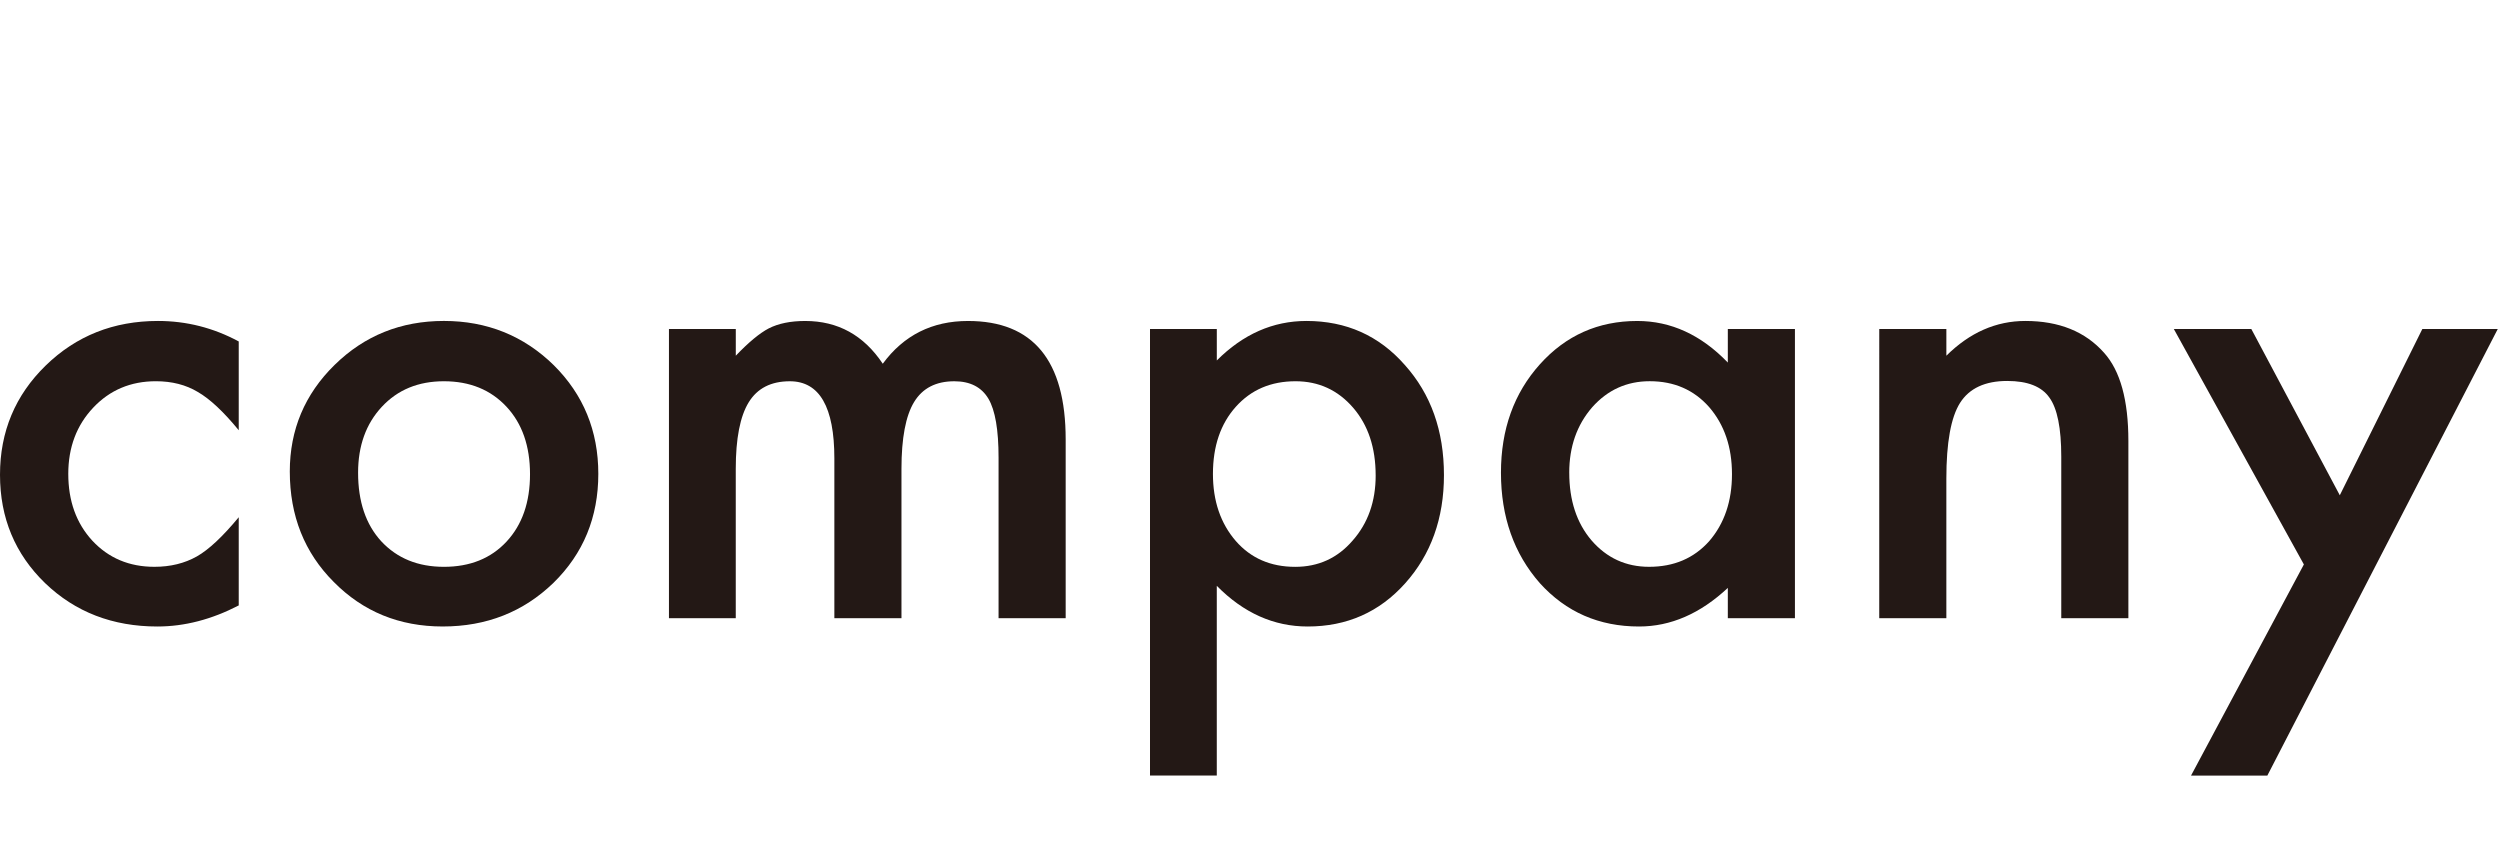
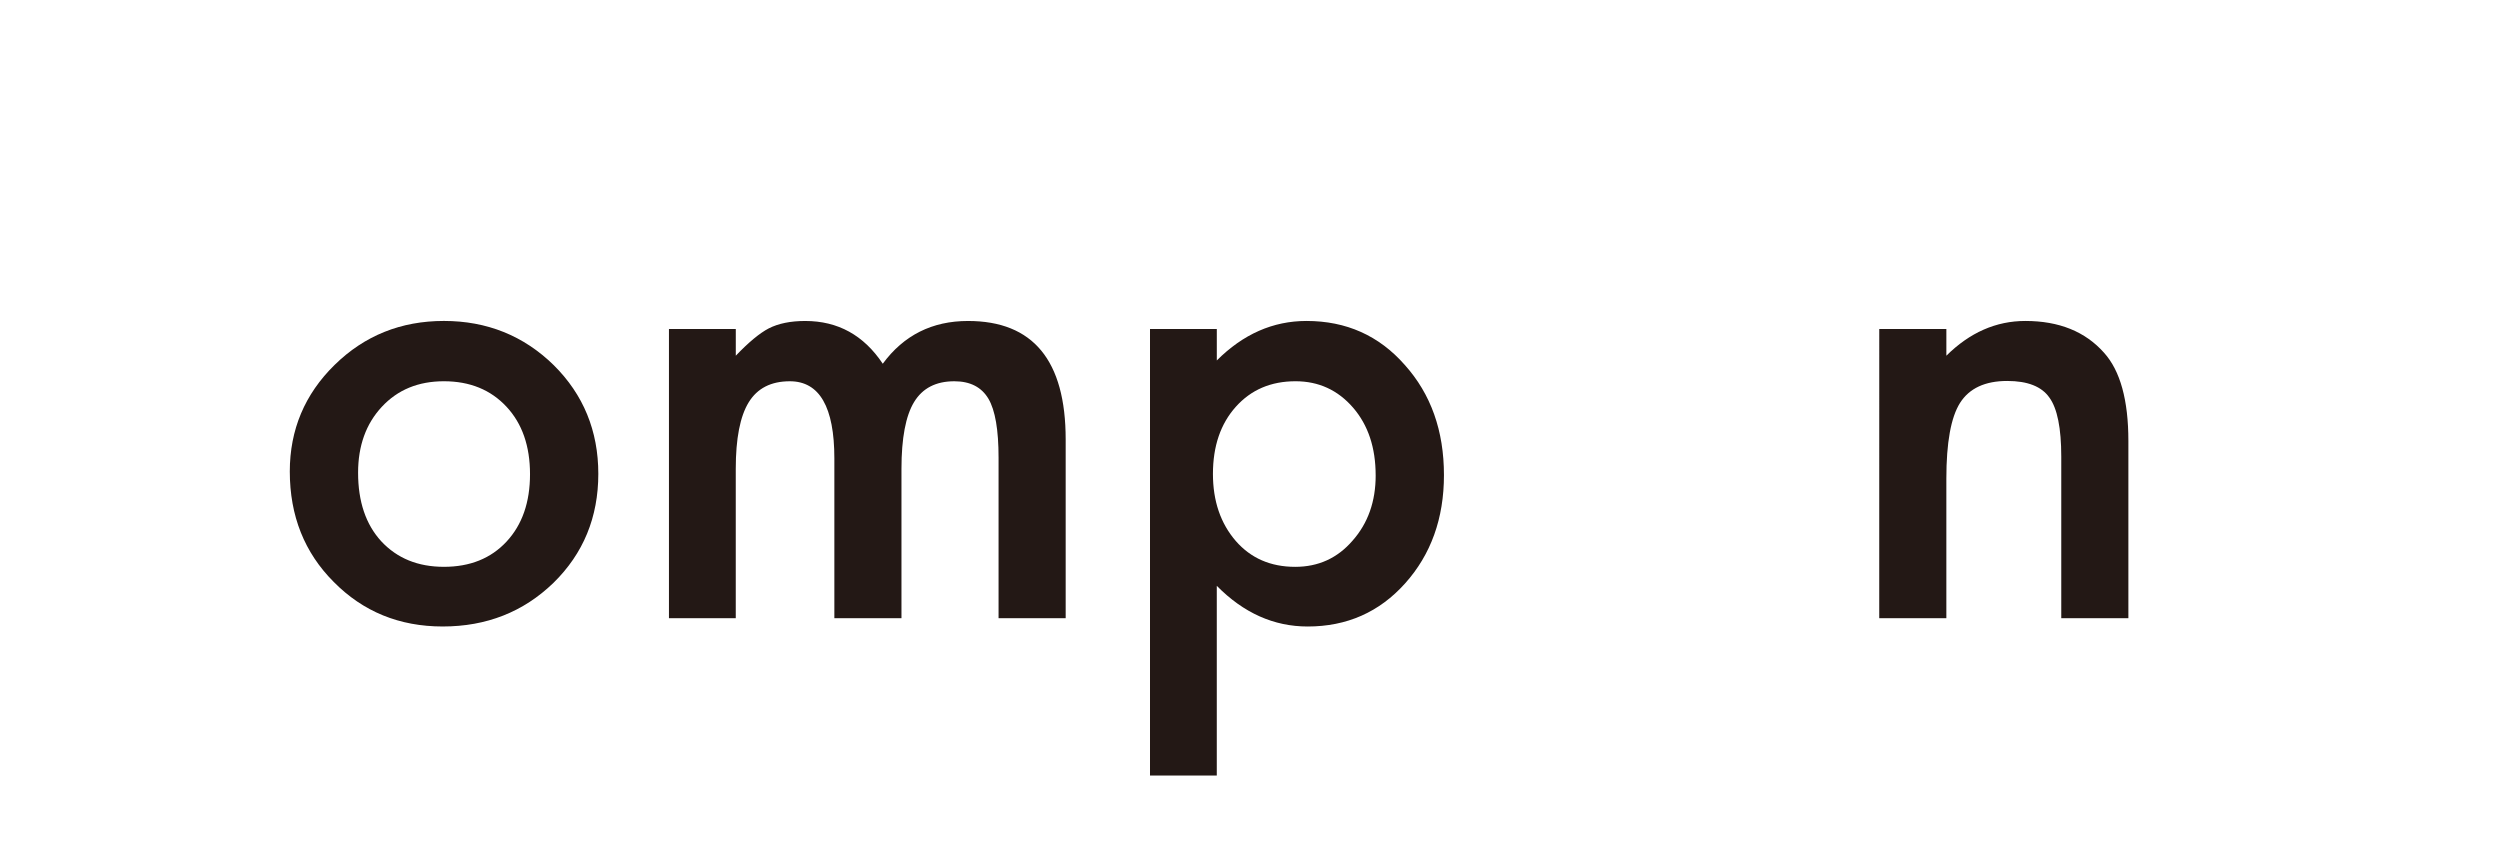
<svg xmlns="http://www.w3.org/2000/svg" width="148" height="51" viewBox="0 0 148 51" fill="none">
-   <path d="M14.133 20.214V25.47C13.231 24.368 12.422 23.613 11.707 23.202C11.004 22.78 10.178 22.569 9.228 22.569C7.74 22.569 6.503 23.09 5.519 24.133C4.535 25.176 4.042 26.483 4.042 28.053C4.042 29.658 4.517 30.977 5.466 32.008C6.427 33.039 7.652 33.555 9.14 33.555C10.089 33.555 10.927 33.35 11.654 32.94C12.357 32.542 13.183 31.768 14.133 30.62V35.841C12.528 36.673 10.922 37.089 9.317 37.089C6.669 37.089 4.454 36.234 2.672 34.523C0.891 32.8 0 30.662 0 28.107C0 25.552 0.902 23.396 2.707 21.638C4.512 19.88 6.727 19.001 9.352 19.001C11.04 19.001 12.633 19.405 14.133 20.214Z" fill="#231815" />
  <path d="M17.156 27.913C17.156 25.44 18.041 23.337 19.81 21.602C21.579 19.867 23.736 19 26.279 19C28.822 19 31.002 19.873 32.783 21.619C34.541 23.365 35.42 25.51 35.42 28.053C35.42 30.619 34.535 32.77 32.766 34.504C30.985 36.227 28.799 37.088 26.209 37.088C23.643 37.088 21.492 36.209 19.758 34.451C18.024 32.717 17.156 30.538 17.156 27.913ZM21.199 27.983C21.199 29.694 21.656 31.047 22.57 32.044C23.508 33.052 24.744 33.556 26.279 33.556C27.826 33.556 29.062 33.058 29.988 32.062C30.914 31.066 31.377 29.736 31.377 28.072C31.377 26.408 30.914 25.078 29.988 24.082C29.05 23.074 27.814 22.57 26.279 22.57C24.767 22.57 23.543 23.074 22.605 24.082C21.667 25.09 21.199 26.39 21.199 27.983Z" fill="#231815" />
  <path d="M39.604 19.476H43.559V21.058C44.321 20.261 44.971 19.722 45.51 19.441C46.084 19.148 46.805 19.002 47.672 19.002C49.606 19.002 51.135 19.846 52.26 21.533C53.502 19.845 55.184 19.002 57.305 19.002C61.16 19.002 63.088 21.34 63.088 26.016V36.598H59.115V27.088C59.115 25.447 58.916 24.287 58.517 23.608C58.107 22.917 57.433 22.571 56.496 22.571C55.406 22.571 54.612 22.981 54.114 23.801C53.616 24.621 53.367 25.94 53.367 27.756V36.598H49.394V27.141C49.394 24.094 48.515 22.571 46.757 22.571C45.644 22.571 44.832 22.987 44.322 23.819C43.812 24.651 43.557 25.964 43.557 27.757V36.599H39.602V19.476H39.604Z" fill="#231815" />
  <path d="M72.035 45.913H68.08V19.476H72.035V21.339C73.594 19.78 75.363 19.001 77.344 19.001C79.699 19.001 81.639 19.868 83.162 21.603C84.709 23.326 85.482 25.499 85.482 28.124C85.482 30.69 84.714 32.829 83.179 34.54C81.656 36.239 79.734 37.089 77.413 37.089C75.409 37.089 73.616 36.286 72.034 34.681V45.913H72.035ZM81.439 28.142C81.439 26.501 80.994 25.165 80.103 24.134C79.201 23.091 78.064 22.57 76.693 22.57C75.24 22.57 74.062 23.074 73.16 24.082C72.258 25.09 71.806 26.414 71.806 28.055C71.806 29.66 72.257 30.985 73.16 32.028C74.051 33.048 75.222 33.557 76.676 33.557C78.047 33.557 79.178 33.041 80.069 32.01C80.983 30.979 81.44 29.69 81.44 28.143L81.439 28.142Z" fill="#231815" />
-   <path d="M102.287 19.476H106.26V36.597H102.287V34.804C100.658 36.327 98.906 37.089 97.031 37.089C94.664 37.089 92.707 36.234 91.16 34.523C89.625 32.777 88.857 30.597 88.857 27.984C88.857 25.418 89.625 23.279 91.16 21.568C92.695 19.857 94.617 19.002 96.926 19.002C98.918 19.002 100.705 19.822 102.287 21.463V19.476ZM92.9 27.983C92.9 29.624 93.339 30.96 94.218 31.991C95.12 33.034 96.257 33.555 97.628 33.555C99.093 33.555 100.276 33.051 101.179 32.043C102.081 31 102.533 29.676 102.533 28.07C102.533 26.464 102.082 25.14 101.179 24.097C100.277 23.077 99.105 22.568 97.663 22.568C96.304 22.568 95.167 23.084 94.253 24.115C93.351 25.158 92.899 26.447 92.899 27.982L92.9 27.983Z" fill="#231815" />
  <path d="M111.252 19.476H115.225V21.058C116.608 19.687 118.166 19.001 119.901 19.001C121.893 19.001 123.446 19.628 124.559 20.882C125.52 21.948 126 23.689 126 26.103V36.597H122.027V27.035C122.027 25.347 121.793 24.181 121.324 23.537C120.867 22.881 120.035 22.553 118.828 22.553C117.516 22.553 116.584 22.987 116.033 23.854C115.494 24.709 115.224 26.204 115.224 28.336V36.598H111.251L111.252 19.476Z" fill="#231815" />
-   <path d="M136.389 33.415L128.69 19.476H133.278L138.516 29.32L143.403 19.476H147.868L134.227 45.914H129.709L136.389 33.416V33.415Z" fill="#231815" />
</svg>